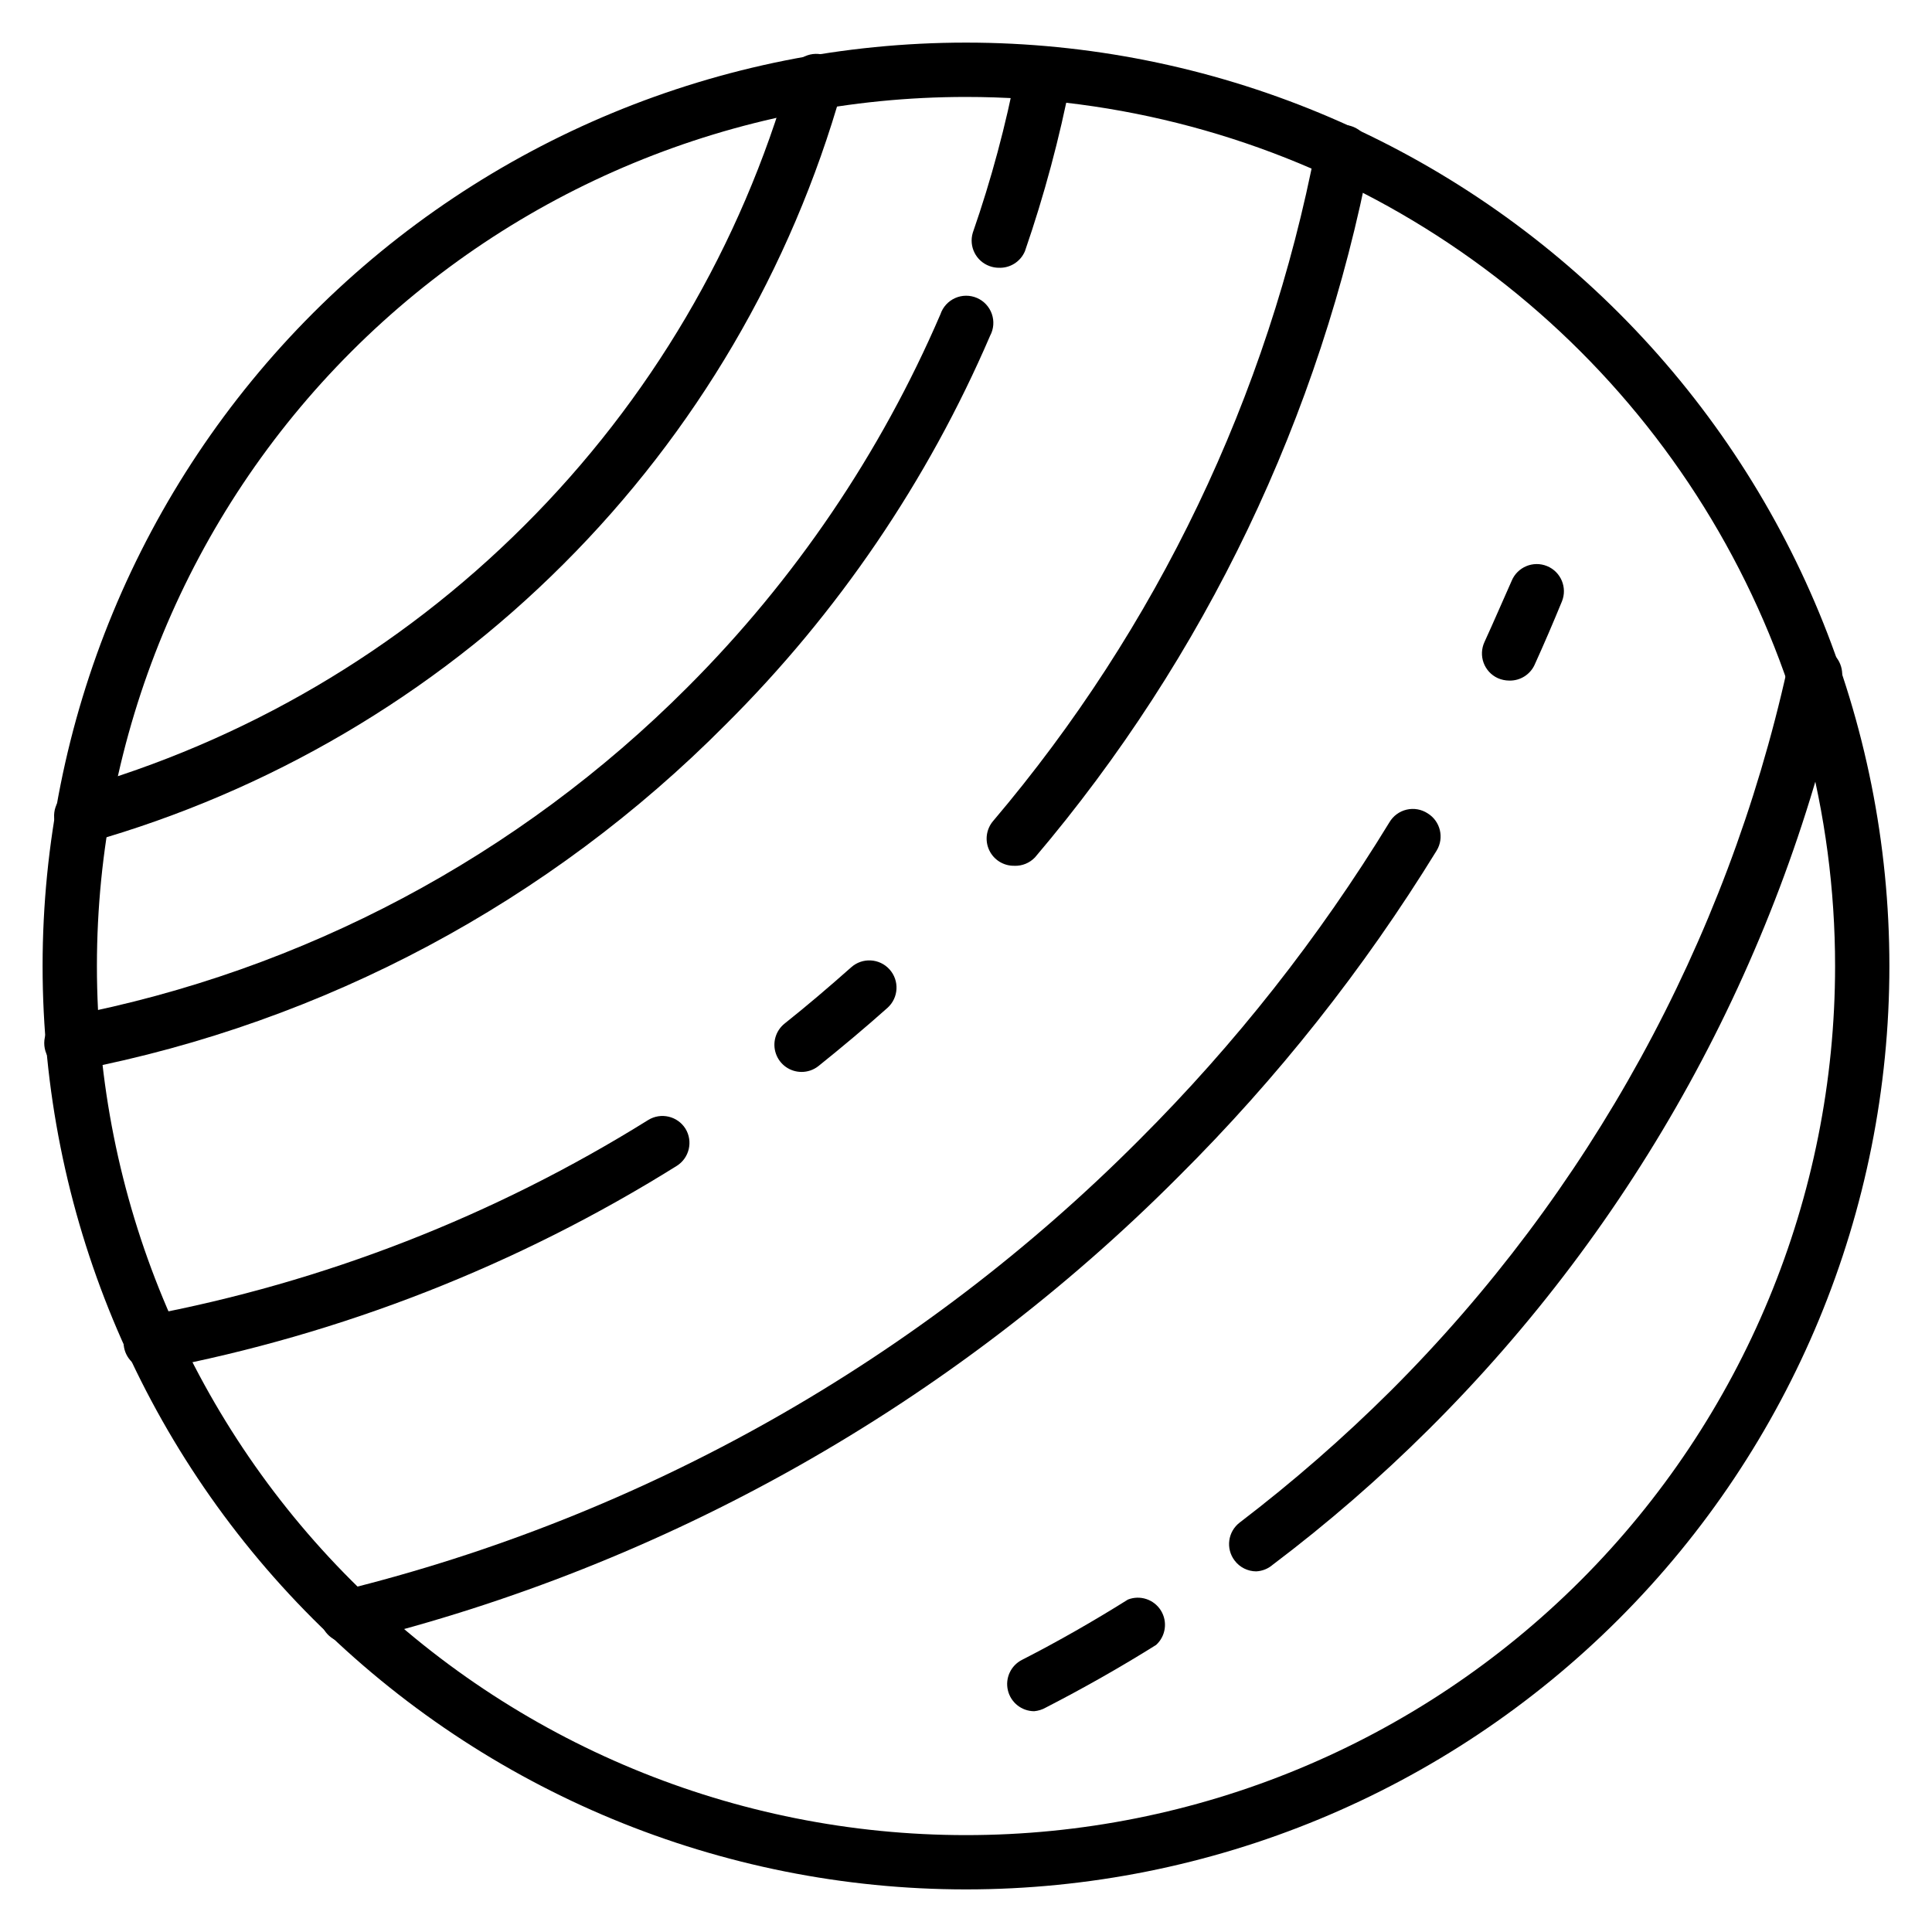
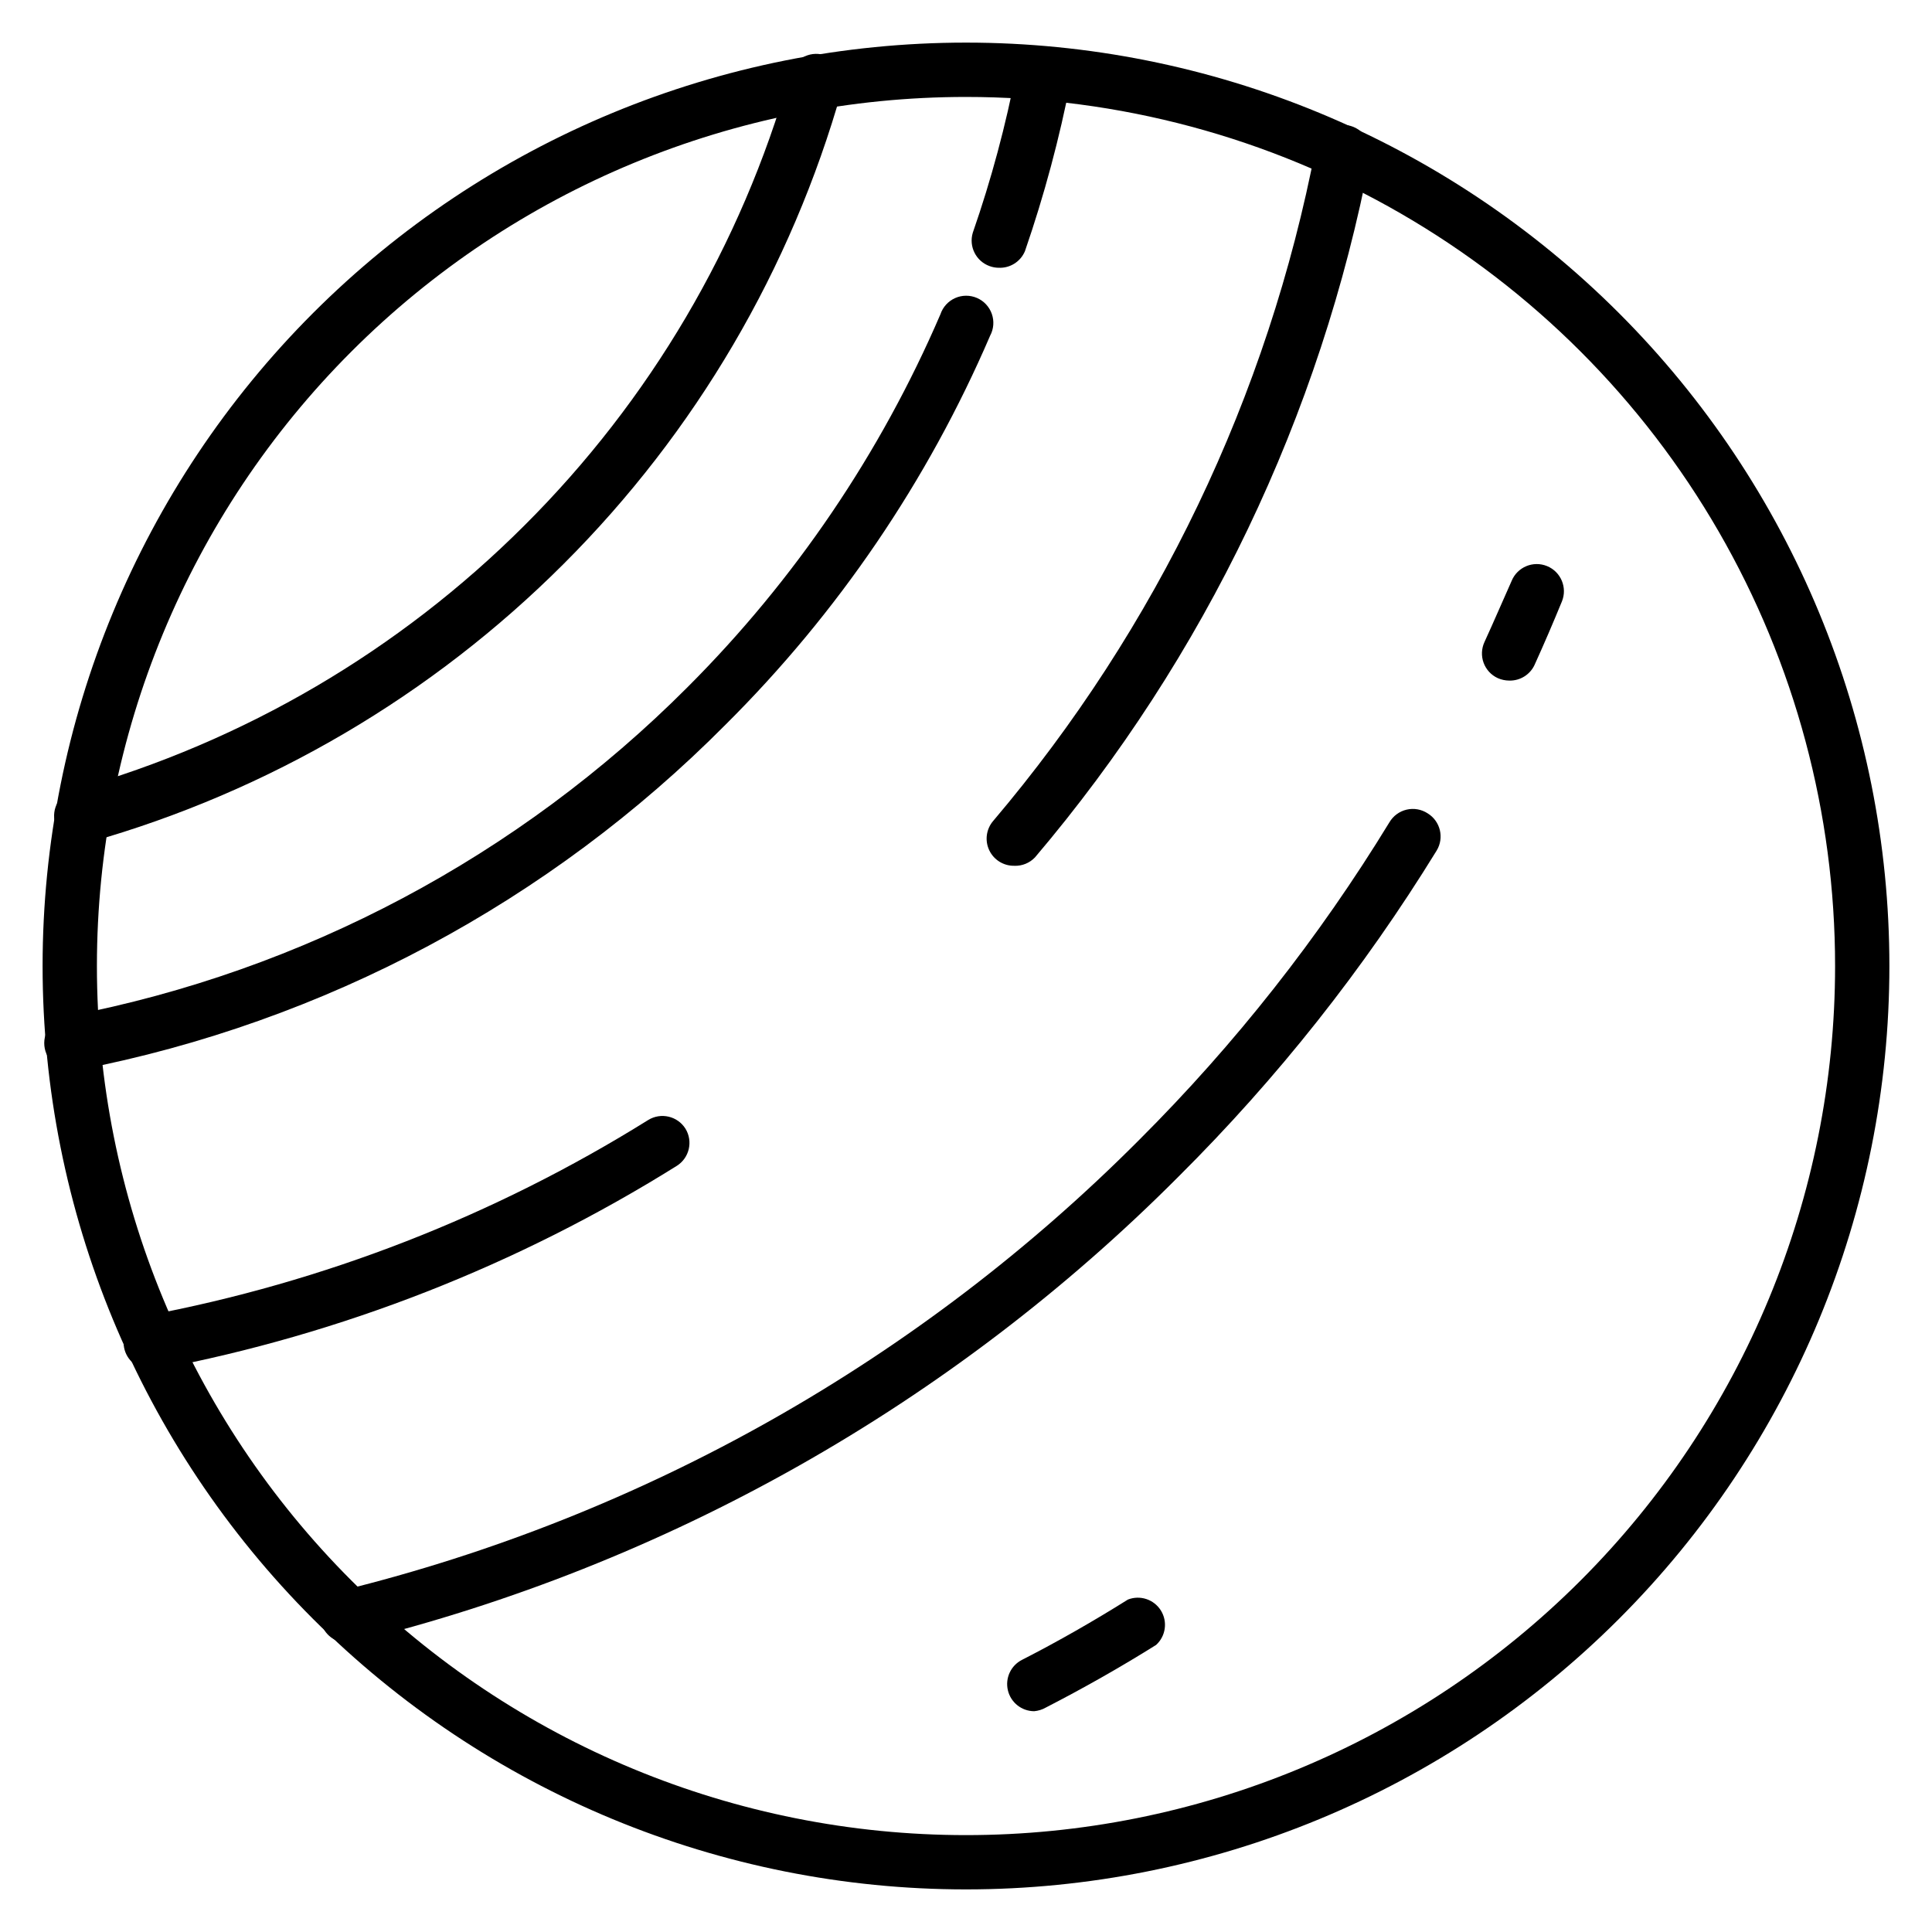
<svg xmlns="http://www.w3.org/2000/svg" fill="#000000" width="800px" height="800px" version="1.1" viewBox="144 144 512 512">
  <g>
    <path d="m400 644.71c-64.902 0-127.14-25.781-173.04-71.676-45.891-45.891-71.672-108.13-71.672-173.03 0-64.902 25.781-127.14 71.672-173.04s108.13-71.672 173.04-71.672c64.898 0 127.14 25.781 173.03 71.672 45.895 45.891 71.676 108.13 71.676 173.04 0 64.898-25.781 127.14-71.676 173.03-45.891 45.895-108.13 71.676-173.03 71.676zm0-475.02c-61.086 0-119.66 24.262-162.86 67.457-43.195 43.191-67.457 101.77-67.457 162.86 0 61.082 24.262 119.66 67.457 162.86 43.191 43.191 101.77 67.457 162.86 67.457 61.082 0 119.66-24.266 162.86-67.457 43.191-43.191 67.457-101.77 67.457-162.86 0-40.43-10.645-80.145-30.855-115.16-20.215-35.016-49.289-64.09-84.301-84.301-35.012-20.215-74.73-30.855-115.16-30.855z" />
    <path d="m165.8 367.39c-3.328 0.125-6.305-2.051-7.199-5.254-1.062-3.812 1.156-7.769 4.965-8.852 45.129-12.77 86.234-36.879 119.41-70.031 33.254-33.137 57.465-74.246 70.316-119.4 0.441-1.926 1.656-3.582 3.356-4.586 1.703-1 3.742-1.262 5.641-0.719 1.898 0.543 3.488 1.844 4.402 3.598 0.91 1.75 1.062 3.801 0.418 5.664-13.418 47.48-38.793 90.723-73.699 125.59-34.887 34.902-78.121 60.297-125.59 73.773-0.66 0.141-1.336 0.215-2.012 0.215z" />
    <path d="m163.64 427.64c-3.977 0.379-7.504-2.539-7.883-6.516-0.375-3.973 2.539-7.504 6.516-7.879 62.113-11.965 119.21-42.305 163.88-87.086 28.43-28.41 51.195-61.973 67.078-98.891 0.641-1.906 2.055-3.457 3.891-4.277 1.836-0.816 3.934-0.828 5.781-0.031s3.273 2.332 3.941 4.231c0.664 1.898 0.504 3.988-0.445 5.762-16.566 38.52-40.363 73.504-70.102 103.07-46.621 46.992-106.31 78.867-171.29 91.477z" />
    <path d="m408.64 214.96c-0.812-0.008-1.613-0.156-2.375-0.434-3.609-1.293-5.57-5.184-4.465-8.852 4.902-14.094 8.777-28.527 11.59-43.184 0.754-3.977 4.59-6.586 8.562-5.828 3.977 0.754 6.586 4.59 5.832 8.562-2.988 15.383-7.051 30.535-12.164 45.344-1.176 2.785-3.965 4.539-6.981 4.391z" />
    <path d="m184.08 506.95c-3.5 0.066-6.535-2.394-7.199-5.828-0.359-1.883 0.051-3.828 1.129-5.406 1.082-1.582 2.746-2.668 4.629-3.016 47.223-8.867 92.379-26.469 133.15-51.891 3.363-2.066 7.762-1.039 9.863 2.301 2.062 3.363 1.035 7.762-2.305 9.859-42.137 26.34-88.797 44.621-137.61 53.91z" />
-     <path d="m356.38 428.07c-3.047-0.016-5.754-1.949-6.754-4.828-1.004-2.879-0.086-6.074 2.293-7.981 5.973-4.75 11.875-9.789 17.633-14.898 2.961-2.664 7.519-2.422 10.184 0.539 2.664 2.961 2.422 7.519-0.539 10.184-5.973 5.324-12.164 10.508-18.352 15.473h-0.004c-1.273 0.992-2.848 1.523-4.461 1.512z" />
    <path d="m412.81 373.44c-2.836 0.055-5.438-1.555-6.652-4.121-1.211-2.562-0.805-5.602 1.039-7.754 43.395-51.145 72.848-112.63 85.504-178.49 0.734-3.977 4.555-6.602 8.527-5.867 3.977 0.734 6.602 4.555 5.867 8.527-13.113 68.449-43.707 132.34-88.812 185.48-1.422 1.492-3.414 2.305-5.473 2.231z" />
    <path d="m236.26 579.36c-3.391 0.098-6.387-2.18-7.199-5.469-0.719-3.781 1.656-7.457 5.398-8.352 80.133-19.707 153.31-61.062 211.53-119.55 25.332-25.293 47.562-53.512 66.215-84.062 1-1.699 2.648-2.914 4.566-3.363s3.934-0.09 5.582 0.988c3.367 2.074 4.43 6.477 2.375 9.859-19.297 31.391-42.25 60.379-68.375 86.367-60.105 60.355-135.64 103.03-218.36 123.36z" />
    <path d="m543.95 324.36c-1.043-0.008-2.07-0.227-3.023-0.648-1.742-0.797-3.09-2.258-3.754-4.055-0.66-1.793-0.578-3.781 0.227-5.516 2.445-5.324 4.75-10.723 7.199-16.195 1.508-3.676 5.715-5.434 9.391-3.922 3.676 1.508 5.434 5.715 3.922 9.391-2.305 5.613-4.68 11.156-7.199 16.699h0.004c-1.191 2.652-3.859 4.328-6.766 4.246z" />
-     <path d="m418.06 597.49c-3.316-0.02-6.191-2.305-6.957-5.531-0.77-3.227 0.766-6.559 3.719-8.07 9.574-4.894 19-10.293 28.07-15.977v-0.004c3.231-1.277 6.914-0.059 8.754 2.891 1.836 2.949 1.301 6.793-1.27 9.129-9.43 5.902-19.215 11.445-29.148 16.555-0.969 0.562-2.051 0.906-3.168 1.008z" />
-     <path d="m476.94 560.43c-2.266 0-4.398-1.066-5.758-2.879-2.402-3.16-1.789-7.668 1.367-10.074 14.082-10.754 27.453-22.414 40.016-34.91 52.547-52.477 89.004-118.88 105.08-191.38 0.41-1.906 1.562-3.574 3.203-4.637 1.641-1.059 3.633-1.422 5.543-1.012 3.973 0.855 6.504 4.769 5.648 8.742-16.738 75.23-54.68 144.09-109.33 198.43-12.98 12.926-26.832 24.949-41.457 35.988-1.207 1.039-2.727 1.645-4.316 1.727z" />
+     <path d="m418.06 597.49c-3.316-0.02-6.191-2.305-6.957-5.531-0.77-3.227 0.766-6.559 3.719-8.07 9.574-4.894 19-10.293 28.07-15.977v-0.004c3.231-1.277 6.914-0.059 8.754 2.891 1.836 2.949 1.301 6.793-1.27 9.129-9.43 5.902-19.215 11.445-29.148 16.555-0.969 0.562-2.051 0.906-3.168 1.008" />
  </g>
</svg>